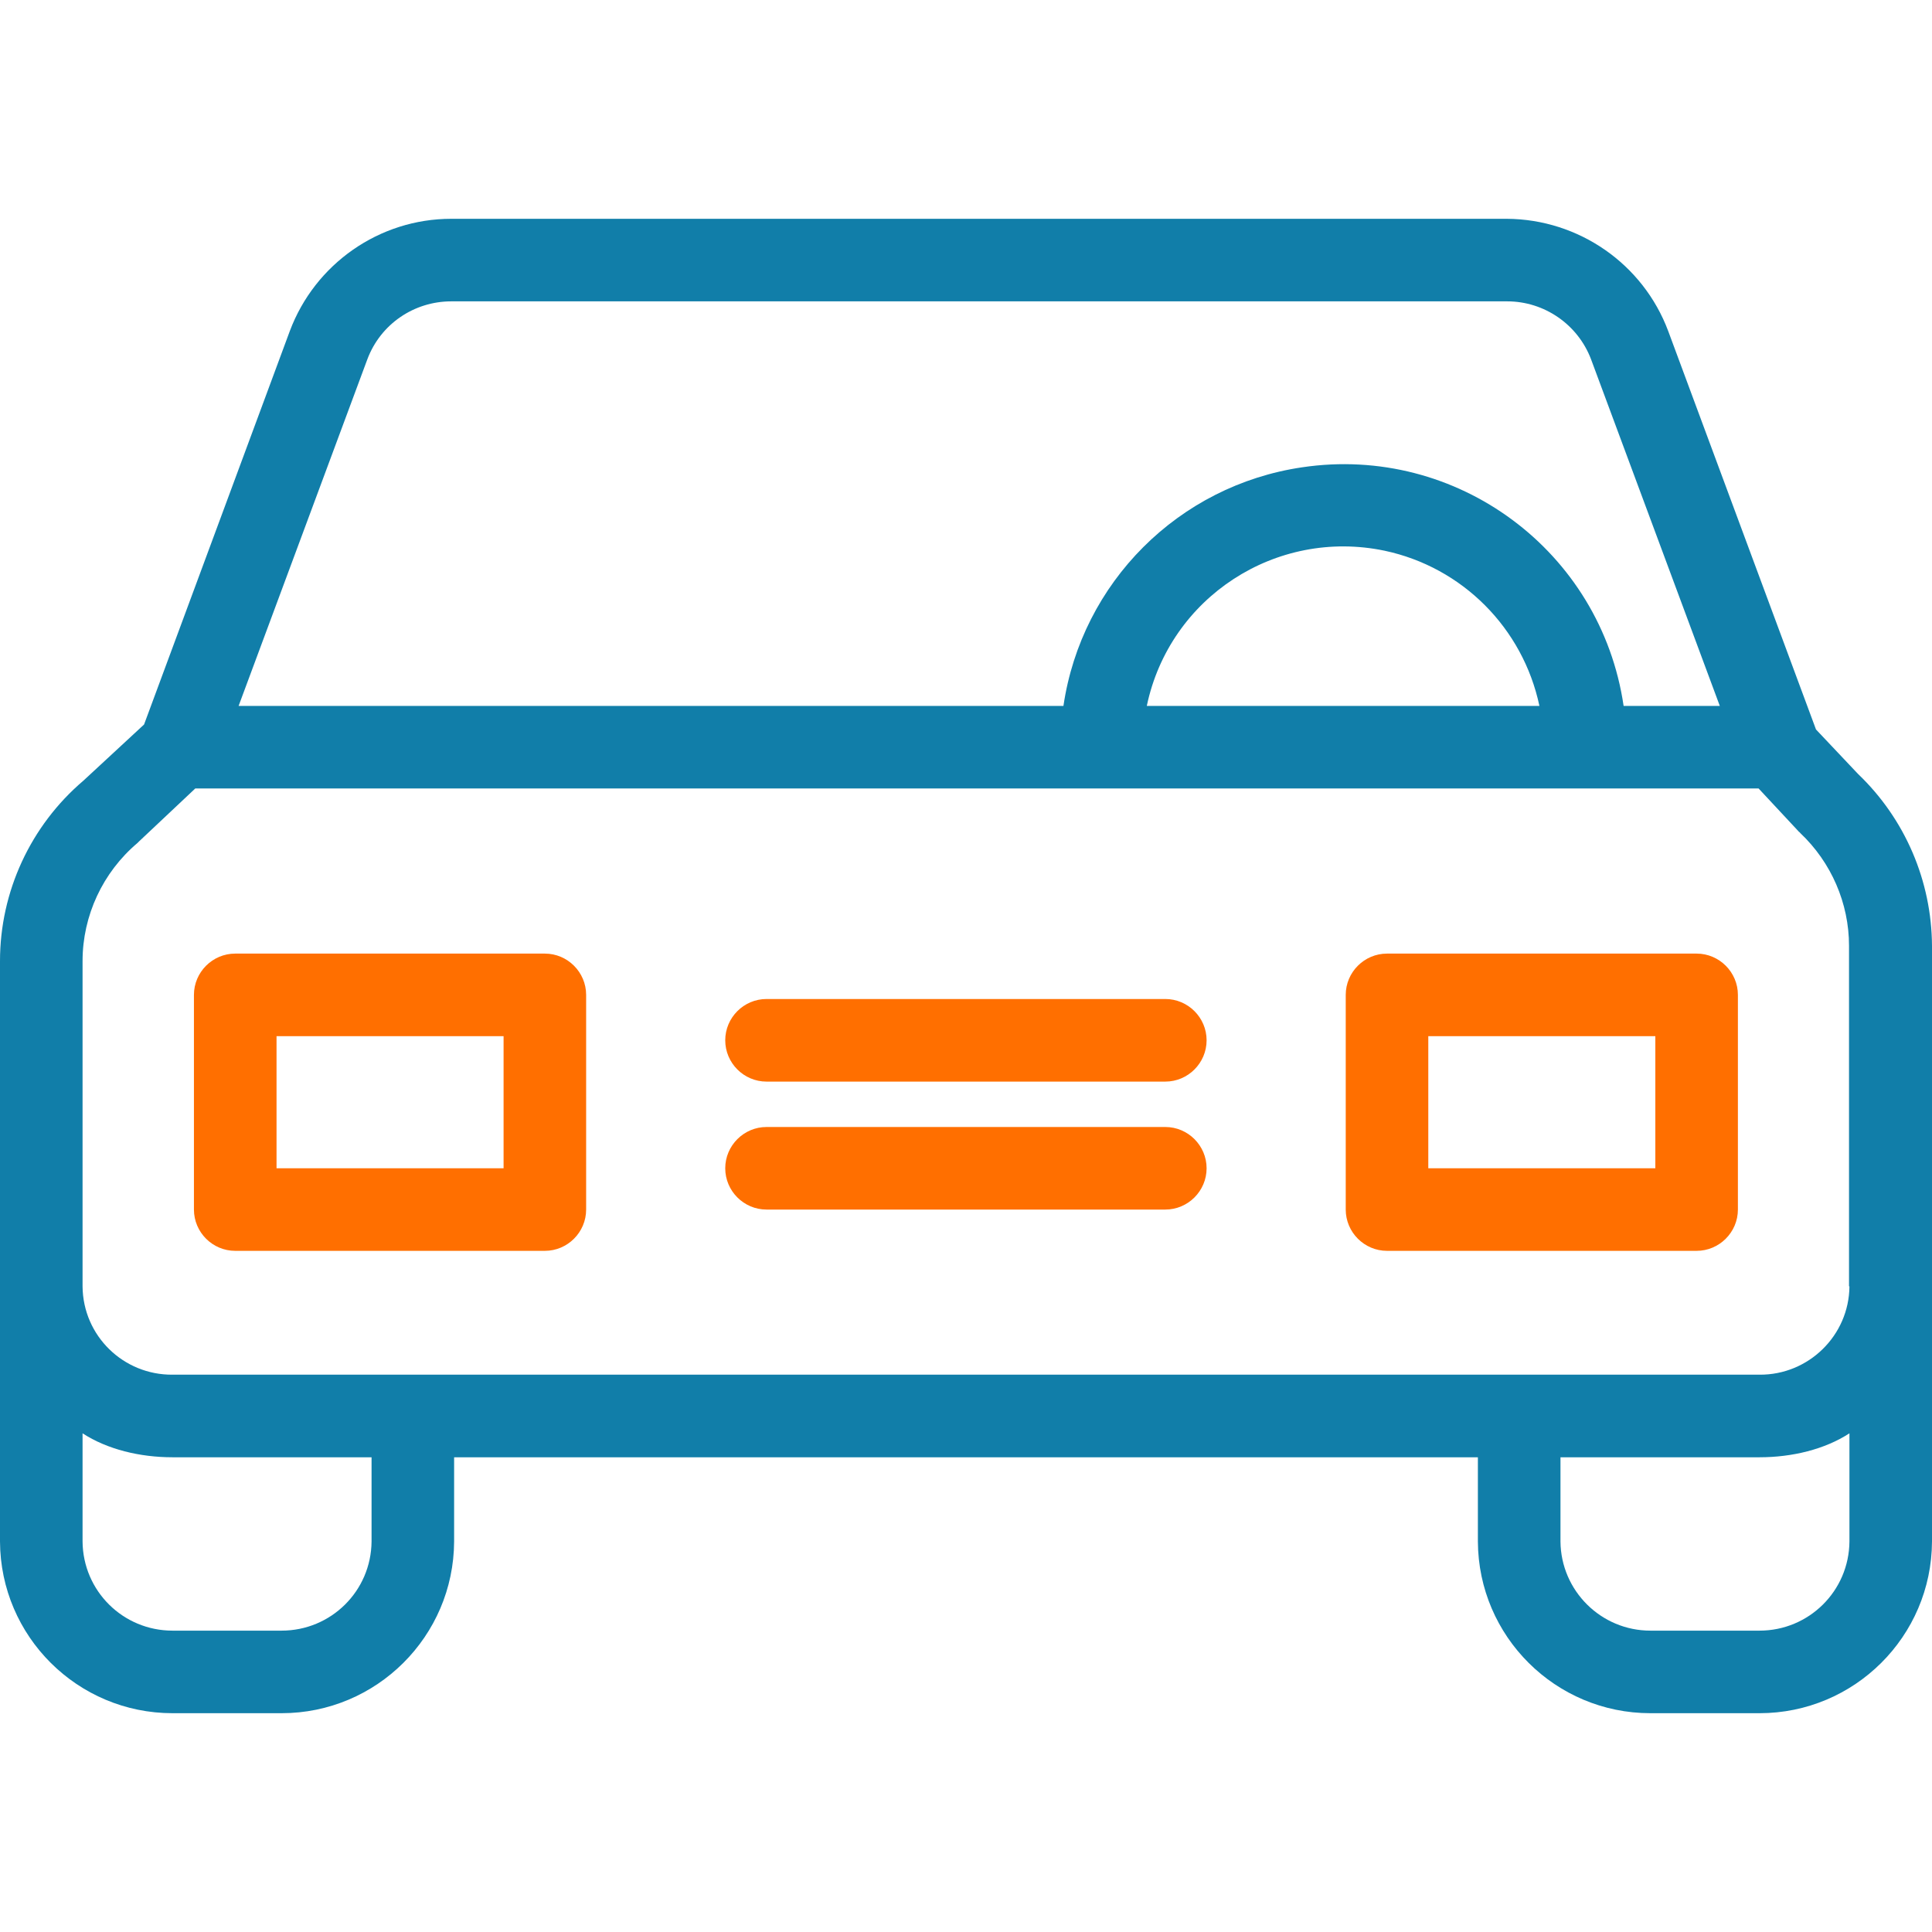
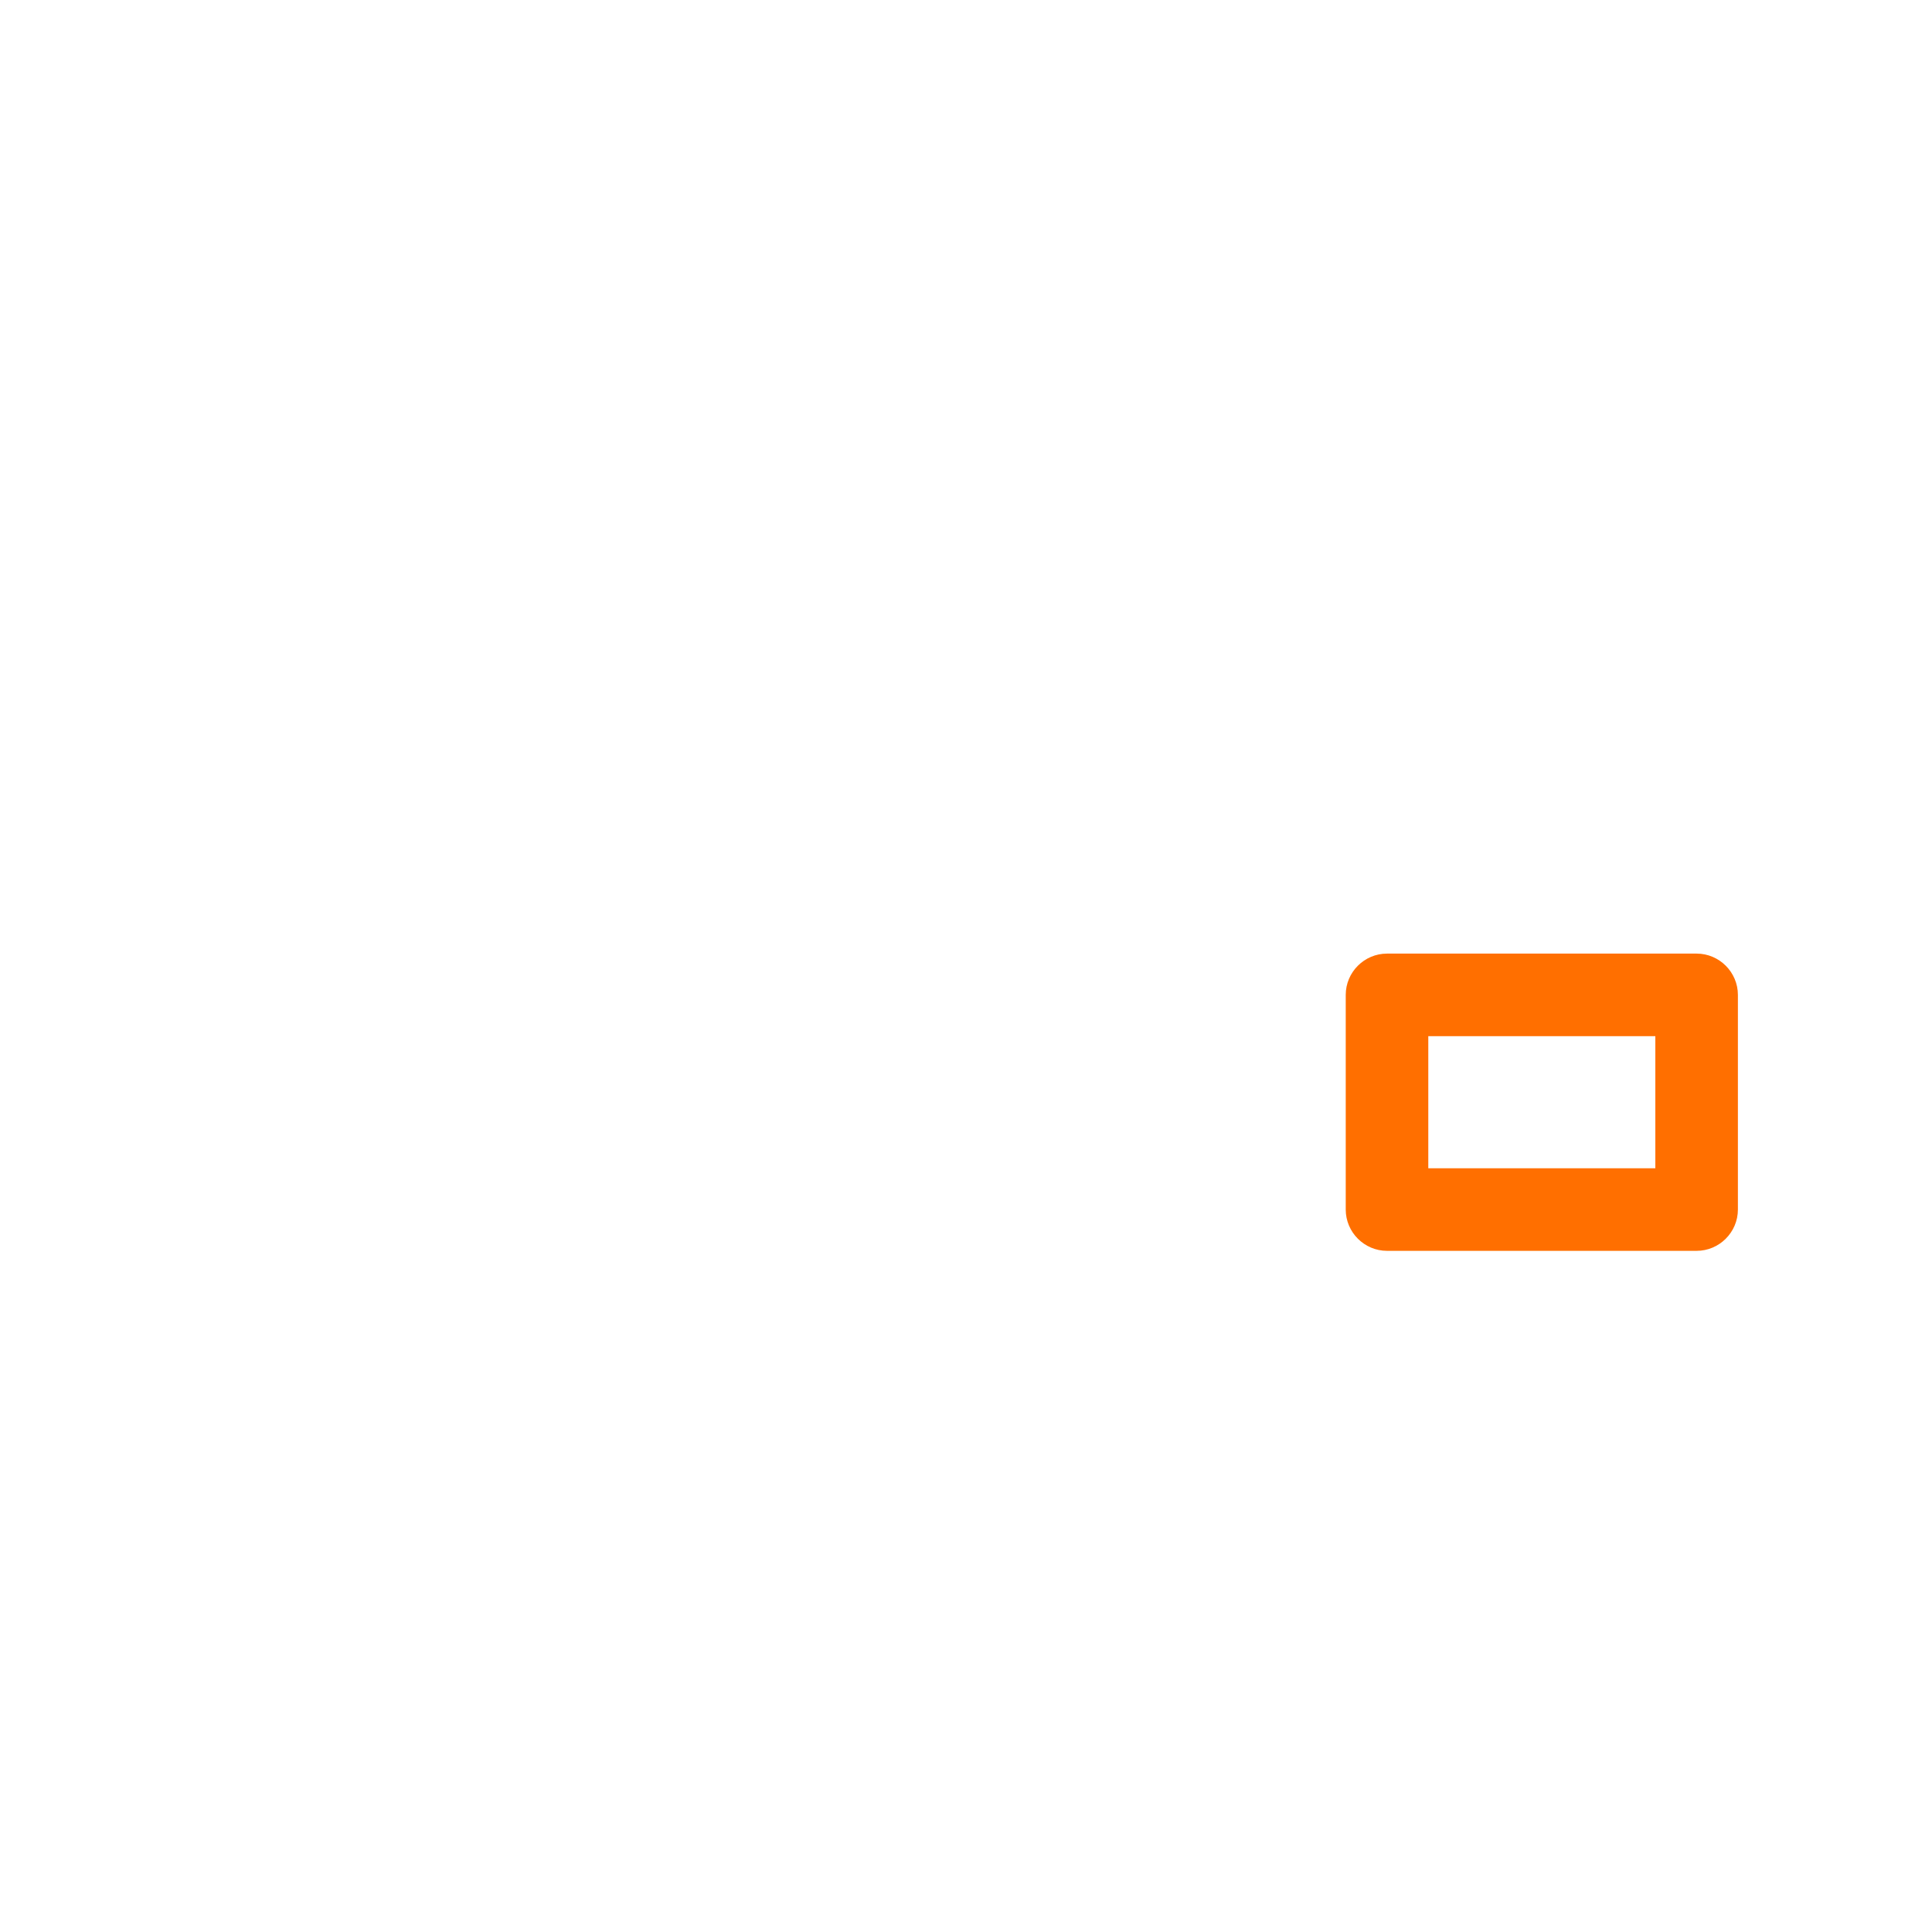
<svg xmlns="http://www.w3.org/2000/svg" width="60" height="60" viewBox="0 0 60 60" fill="none">
-   <path d="M57.705 24.038L56.397 22.654L51.808 10.282C51.026 8.192 49.026 6.808 46.795 6.795H14.013C11.782 6.795 9.782 8.192 9 10.282L4.474 22.5L2.59 24.244C0.949 25.641 0 27.692 0 29.846V47.872C0.013 50.821 2.41 53.205 5.359 53.205H8.744C11.692 53.205 14.09 50.821 14.103 47.872V45.257H45.897V47.872C45.91 50.821 48.308 53.205 51.256 53.205H54.641C57.59 53.205 59.987 50.821 60 47.872V29.372C59.987 27.359 59.167 25.436 57.705 24.038ZM11.41 11.154C11.82 10.064 12.859 9.359 14.013 9.359H46.808C47.962 9.359 49 10.077 49.41 11.154L53.41 21.923H50.423C49.718 17.115 45.244 13.795 40.436 14.513C36.603 15.077 33.59 18.09 33.026 21.923H7.41L11.41 11.154ZM47.808 21.923H35.615C36.321 18.551 39.628 16.398 43 17.103C45.41 17.615 47.295 19.5 47.808 21.923ZM11.539 47.872C11.526 49.41 10.282 50.641 8.744 50.641H5.359C3.821 50.641 2.577 49.41 2.564 47.872V44.513C3.333 45.013 4.346 45.257 5.359 45.257H11.539V47.872ZM57.436 47.872C57.423 49.41 56.179 50.641 54.641 50.641H51.256C49.718 50.641 48.474 49.398 48.462 47.872V45.257H54.641C55.654 45.257 56.667 45.013 57.436 44.513V47.872ZM54.641 42.692H5.359C3.833 42.705 2.577 41.487 2.564 39.949V29.846C2.564 28.436 3.192 27.09 4.269 26.18C4.282 26.167 4.308 26.141 4.321 26.128L6.064 24.487H54.615L55.846 25.808C55.859 25.833 55.897 25.846 55.91 25.872C56.872 26.782 57.423 28.051 57.423 29.372V39.949H57.436C57.423 41.474 56.167 42.705 54.641 42.692Z" fill="#117EA9" />
-   <path d="M16.921 29.615H7.305C6.6 29.615 6.023 30.192 6.023 30.897V37.564C6.023 38.269 6.6 38.846 7.305 38.846H16.921C17.626 38.846 18.203 38.269 18.203 37.564V30.897C18.203 30.192 17.626 29.615 16.921 29.615ZM15.639 36.282H8.588V32.179H15.639V36.282Z" fill="#FF6F00" />
  <path d="M52.69 29.615H43.075C42.37 29.615 41.793 30.192 41.793 30.897V37.564C41.793 38.269 42.37 38.846 43.075 38.846H52.69C53.395 38.846 53.972 38.269 53.972 37.564V30.897C53.972 30.192 53.395 29.615 52.69 29.615ZM51.408 36.282H44.357V32.179H51.408V36.282Z" fill="#FF6F00" />
-   <path d="M36.19 35H23.805C23.1 35 22.523 35.577 22.523 36.282C22.523 36.987 23.1 37.564 23.805 37.564H36.19C36.895 37.564 37.472 36.987 37.472 36.282C37.472 35.577 36.895 35 36.19 35Z" fill="#FF6F00" />
-   <path d="M36.19 31.025H23.805C23.1 31.025 22.523 31.602 22.523 32.307C22.523 33.013 23.1 33.59 23.805 33.59H36.19C36.895 33.59 37.472 33.013 37.472 32.307C37.472 31.602 36.895 31.025 36.19 31.025Z" fill="#FF6F00" />
</svg>